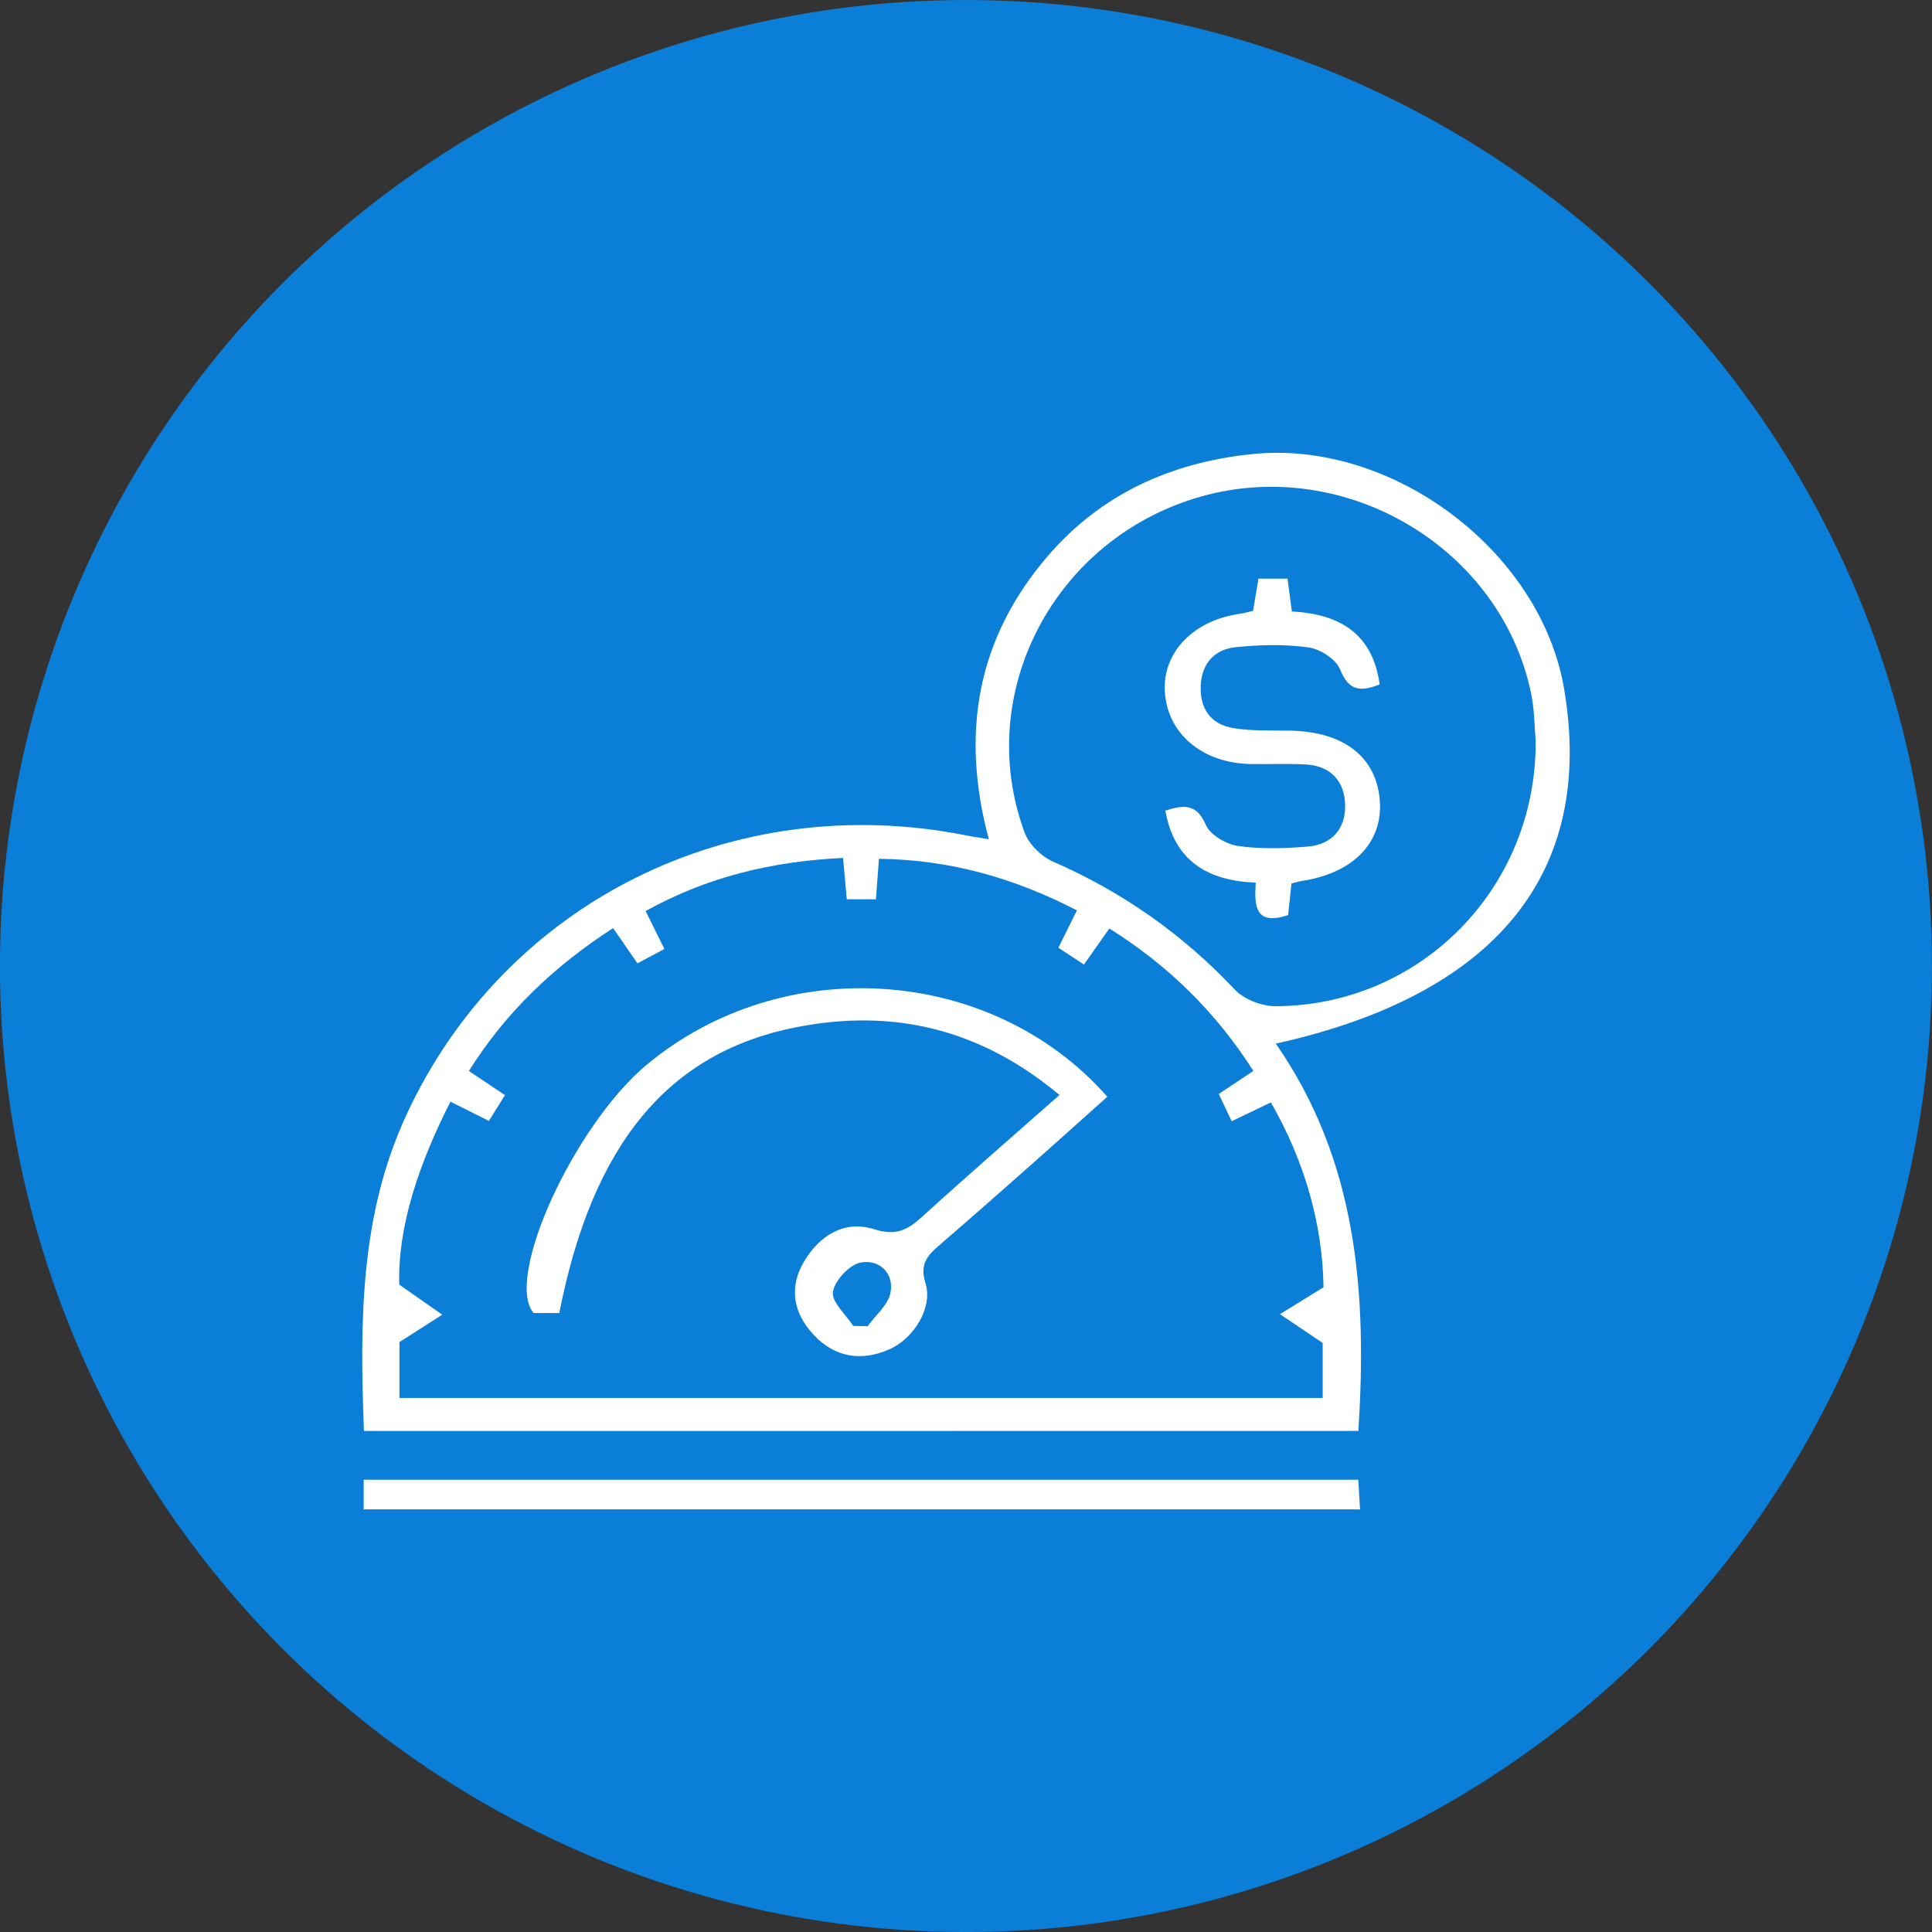
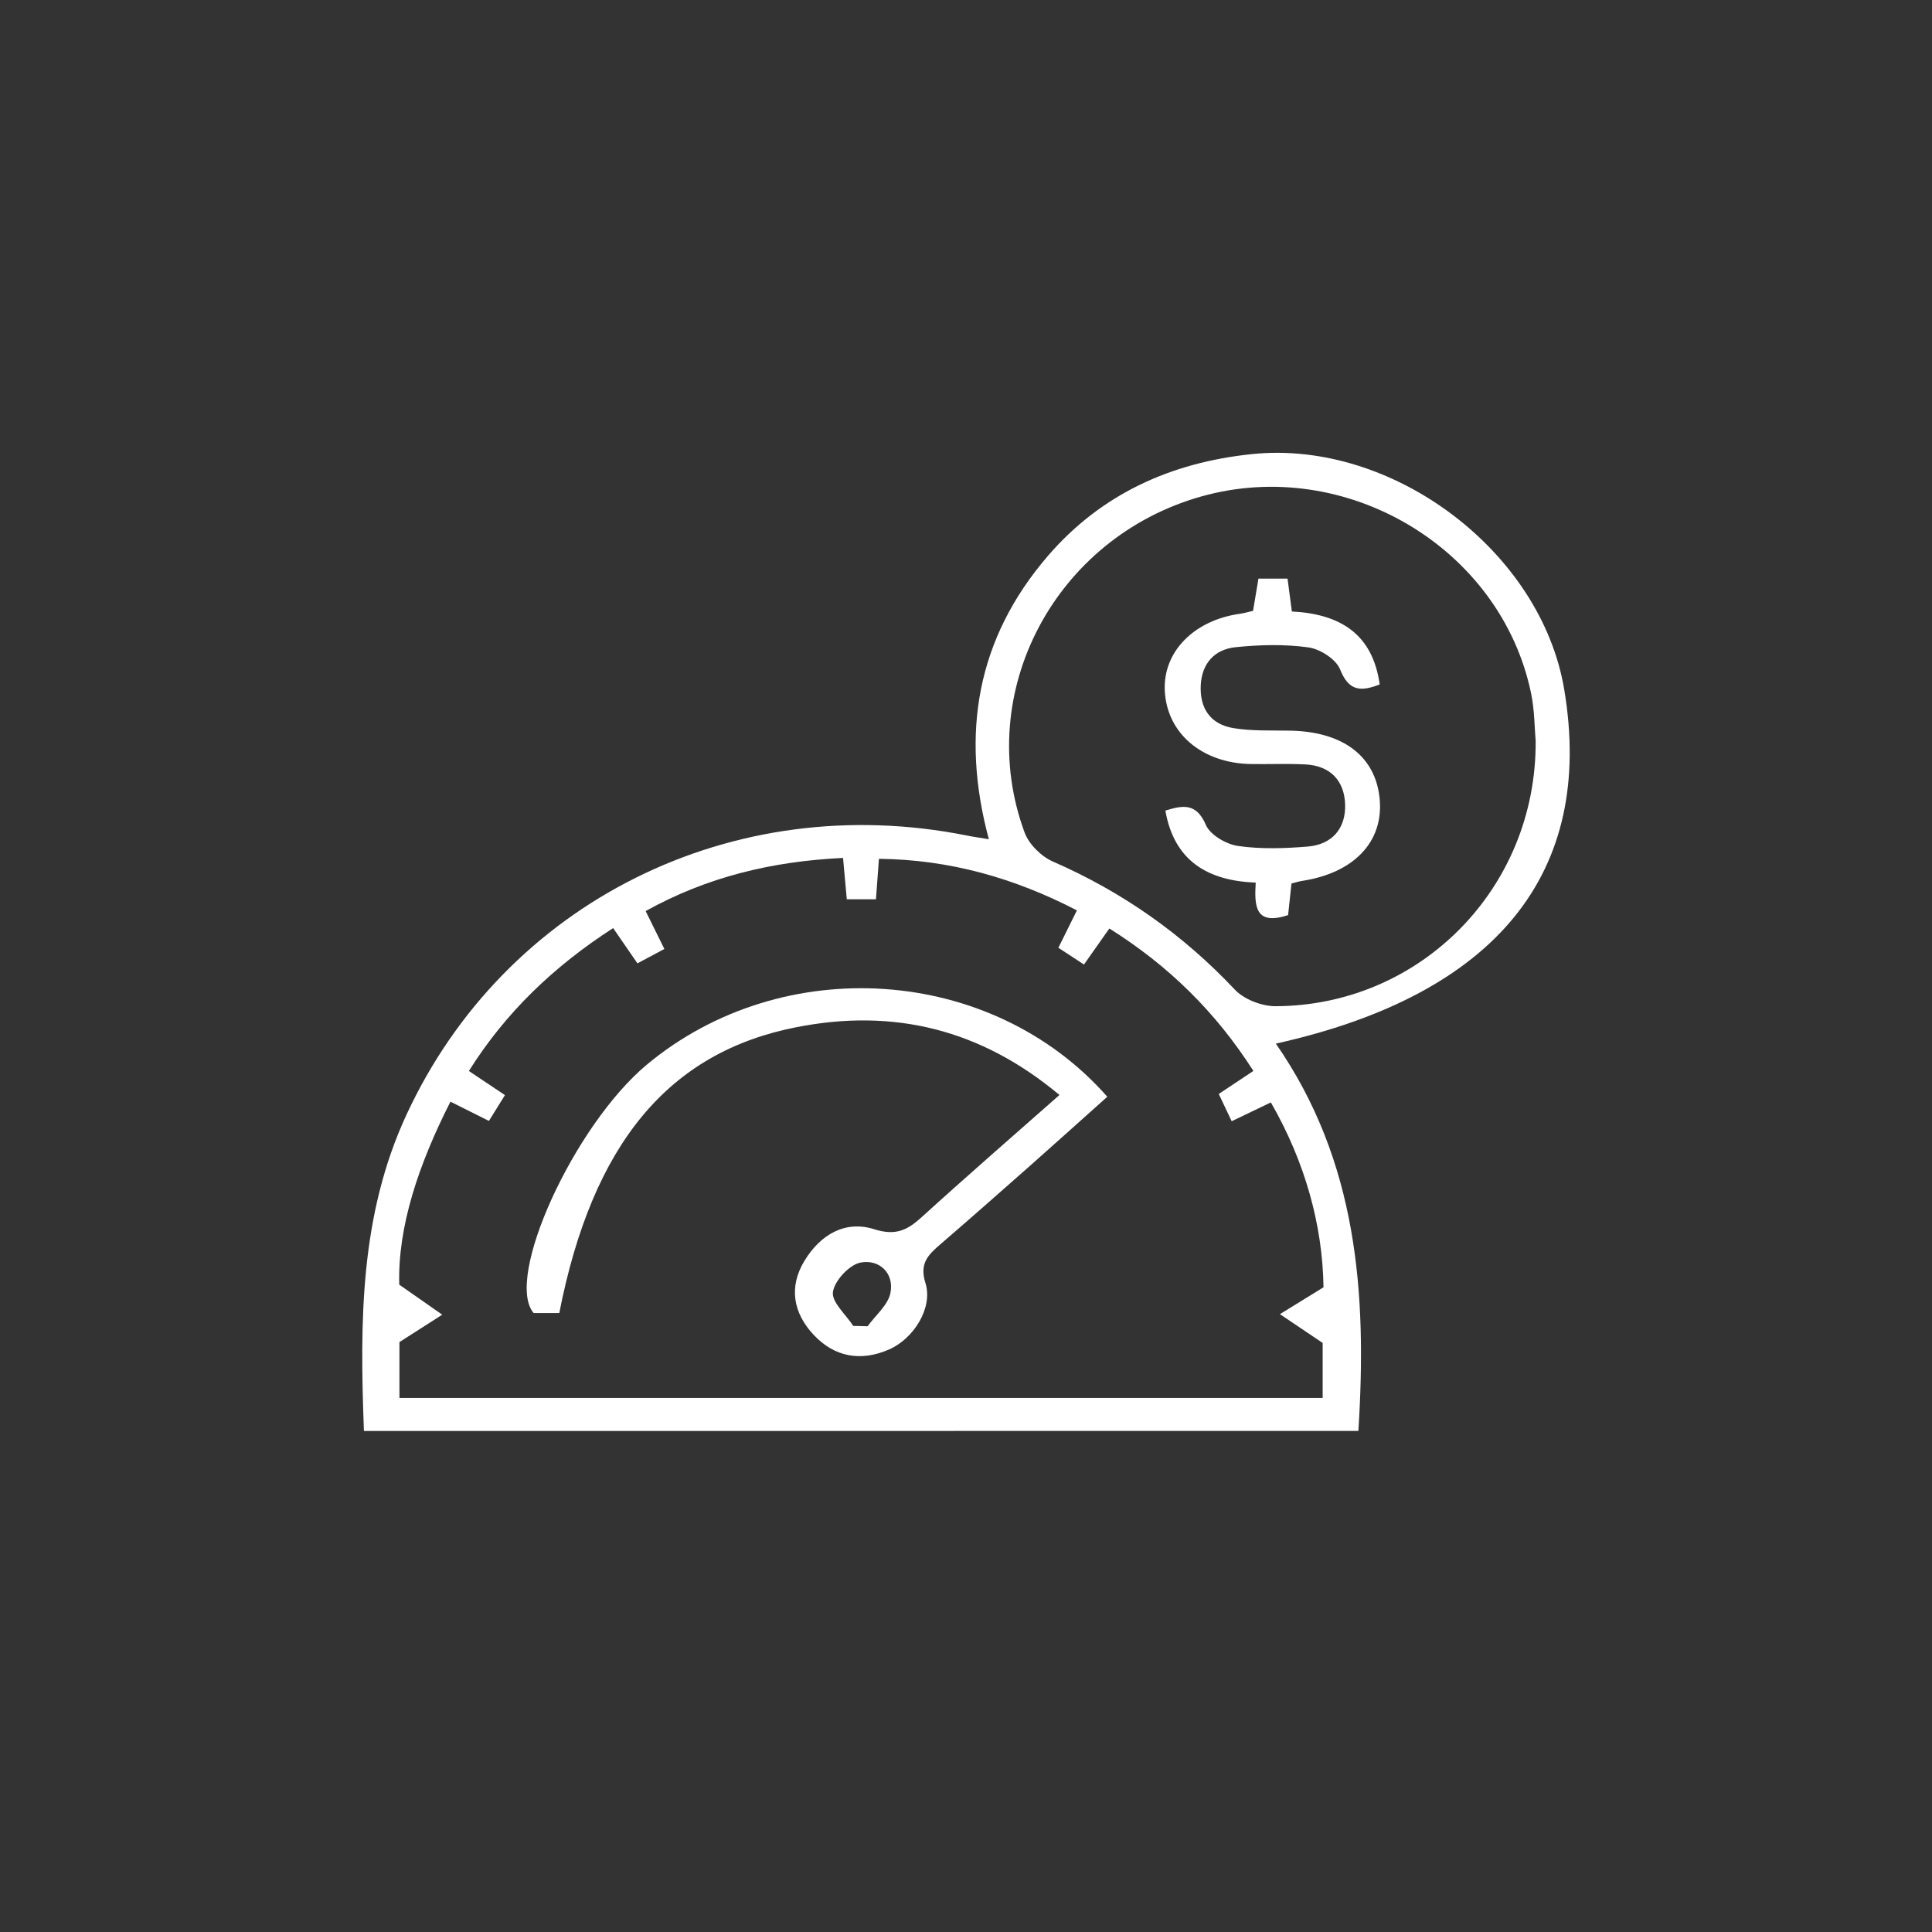
<svg xmlns="http://www.w3.org/2000/svg" width="60" height="60" viewBox="0 0 64 64" fill="none">
  <rect x="0" y="0" width="64" height="64" fill="#333333" stroke="none" />
-   <circle cx="31.998" cy="32.001" r="32" fill="#0B7ED7" />
  <path d="M12.056 47.403C11.916 43.75 11.927 40.25 13.462 36.933C16.721 29.89 24.257 26.121 32.035 27.679C32.229 27.719 32.428 27.746 32.757 27.801C31.814 24.293 32.36 21.15 34.709 18.42C36.473 16.369 38.785 15.319 41.48 15.042C46.136 14.562 51.046 18.264 51.815 22.83C52.838 28.9 49.587 32.944 42.264 34.571C44.972 38.477 45.287 42.848 44.998 47.401C34.013 47.403 23.072 47.403 12.056 47.403ZM13.232 46.308C23.456 46.308 33.619 46.308 43.815 46.308C43.815 45.557 43.815 44.88 43.815 44.487C43.229 44.092 42.814 43.812 42.399 43.533C42.831 43.266 43.265 42.999 43.843 42.643C43.813 40.582 43.231 38.485 42.099 36.519C41.621 36.749 41.25 36.927 40.801 37.142C40.641 36.804 40.506 36.519 40.373 36.239C40.801 35.954 41.138 35.73 41.52 35.476C40.27 33.52 38.71 31.99 36.749 30.757C36.448 31.185 36.195 31.545 35.908 31.951C35.609 31.755 35.333 31.574 35.06 31.396C35.278 30.96 35.459 30.596 35.674 30.157C33.598 29.085 31.466 28.476 29.116 28.449C29.078 28.965 29.048 29.366 29.017 29.79C28.658 29.79 28.367 29.79 28.051 29.79C28.009 29.327 27.973 28.925 27.927 28.42C25.574 28.532 23.422 29.049 21.388 30.18C21.613 30.637 21.793 31.001 22.008 31.436C21.691 31.603 21.407 31.757 21.116 31.912C20.831 31.5 20.599 31.163 20.311 30.744C18.352 32.009 16.754 33.532 15.532 35.478C15.97 35.772 16.312 35.999 16.727 36.277C16.537 36.583 16.366 36.856 16.196 37.132C15.734 36.902 15.369 36.718 14.922 36.494C13.871 38.562 13.171 40.633 13.226 42.556C13.871 43.007 14.261 43.28 14.65 43.551C14.225 43.823 13.799 44.096 13.232 44.458C13.232 44.903 13.232 45.576 13.232 46.308ZM50.871 24.546C50.833 24.128 50.837 23.534 50.719 22.965C49.718 18.153 44.585 15.098 39.797 16.445C34.947 17.811 32.229 22.94 33.941 27.578C34.084 27.965 34.491 28.371 34.879 28.54C37.192 29.55 39.188 30.958 40.906 32.783C41.21 33.106 41.8 33.334 42.257 33.332C47.045 33.315 50.902 29.426 50.871 24.546Z" fill="white" />
-   <path d="M12.047 50.001C12.047 49.63 12.047 49.359 12.047 49.018C23.011 49.018 33.941 49.018 44.996 49.018C45.012 49.307 45.029 49.62 45.053 50.001C34.015 50.001 23.08 50.001 12.047 50.001Z" fill="white" />
  <path d="M18.527 43.496C18.211 43.496 17.937 43.496 17.677 43.496C16.697 42.339 19.022 37.27 21.43 35.265C25.92 31.529 32.843 31.972 36.681 36.331C35.813 37.107 34.944 37.889 34.07 38.663C33.104 39.516 32.139 40.368 31.163 41.209C30.754 41.561 30.448 41.842 30.657 42.504C30.914 43.322 30.265 44.348 29.453 44.702C28.513 45.114 27.644 44.953 26.957 44.222C26.276 43.498 26.116 42.631 26.658 41.751C27.176 40.909 27.988 40.412 28.96 40.72C29.666 40.944 30.052 40.755 30.526 40.325C31.991 38.992 33.488 37.692 35.096 36.273C32.505 34.106 29.626 33.389 26.382 34.027C22.146 34.857 19.627 37.885 18.527 43.496ZM28.264 43.922C28.422 43.926 28.582 43.93 28.741 43.934C29.004 43.568 29.417 43.233 29.497 42.831C29.628 42.173 29.126 41.708 28.511 41.823C28.136 41.894 27.646 42.422 27.592 42.798C27.543 43.133 28.02 43.543 28.264 43.922Z" fill="white" />
  <path d="M42.67 30.314C41.578 30.672 41.549 30.022 41.597 29.238C40.008 29.176 38.897 28.522 38.604 26.852C39.203 26.665 39.633 26.603 39.947 27.328C40.088 27.657 40.615 27.965 41.007 28.023C41.762 28.133 42.55 28.106 43.316 28.044C44.14 27.977 44.584 27.431 44.559 26.649C44.534 25.871 44.079 25.364 43.237 25.322C42.643 25.293 42.044 25.318 41.448 25.31C39.82 25.287 38.65 24.289 38.585 22.876C38.526 21.586 39.555 20.541 41.087 20.33C41.222 20.311 41.353 20.27 41.509 20.235C41.568 19.879 41.625 19.548 41.688 19.167C42.011 19.167 42.308 19.167 42.651 19.167C42.7 19.538 42.744 19.871 42.795 20.256C44.37 20.338 45.468 20.98 45.704 22.673C45.061 22.925 44.675 22.886 44.391 22.172C44.256 21.837 43.733 21.5 43.345 21.446C42.554 21.336 41.73 21.357 40.931 21.439C40.231 21.512 39.812 21.978 39.776 22.702C39.74 23.462 40.094 23.993 40.858 24.12C41.473 24.221 42.114 24.192 42.744 24.204C44.509 24.238 45.586 25.068 45.706 26.496C45.824 27.897 44.84 28.921 43.128 29.182C43.029 29.197 42.93 29.23 42.782 29.267C42.748 29.598 42.713 29.931 42.67 30.314Z" fill="white" />
</svg>